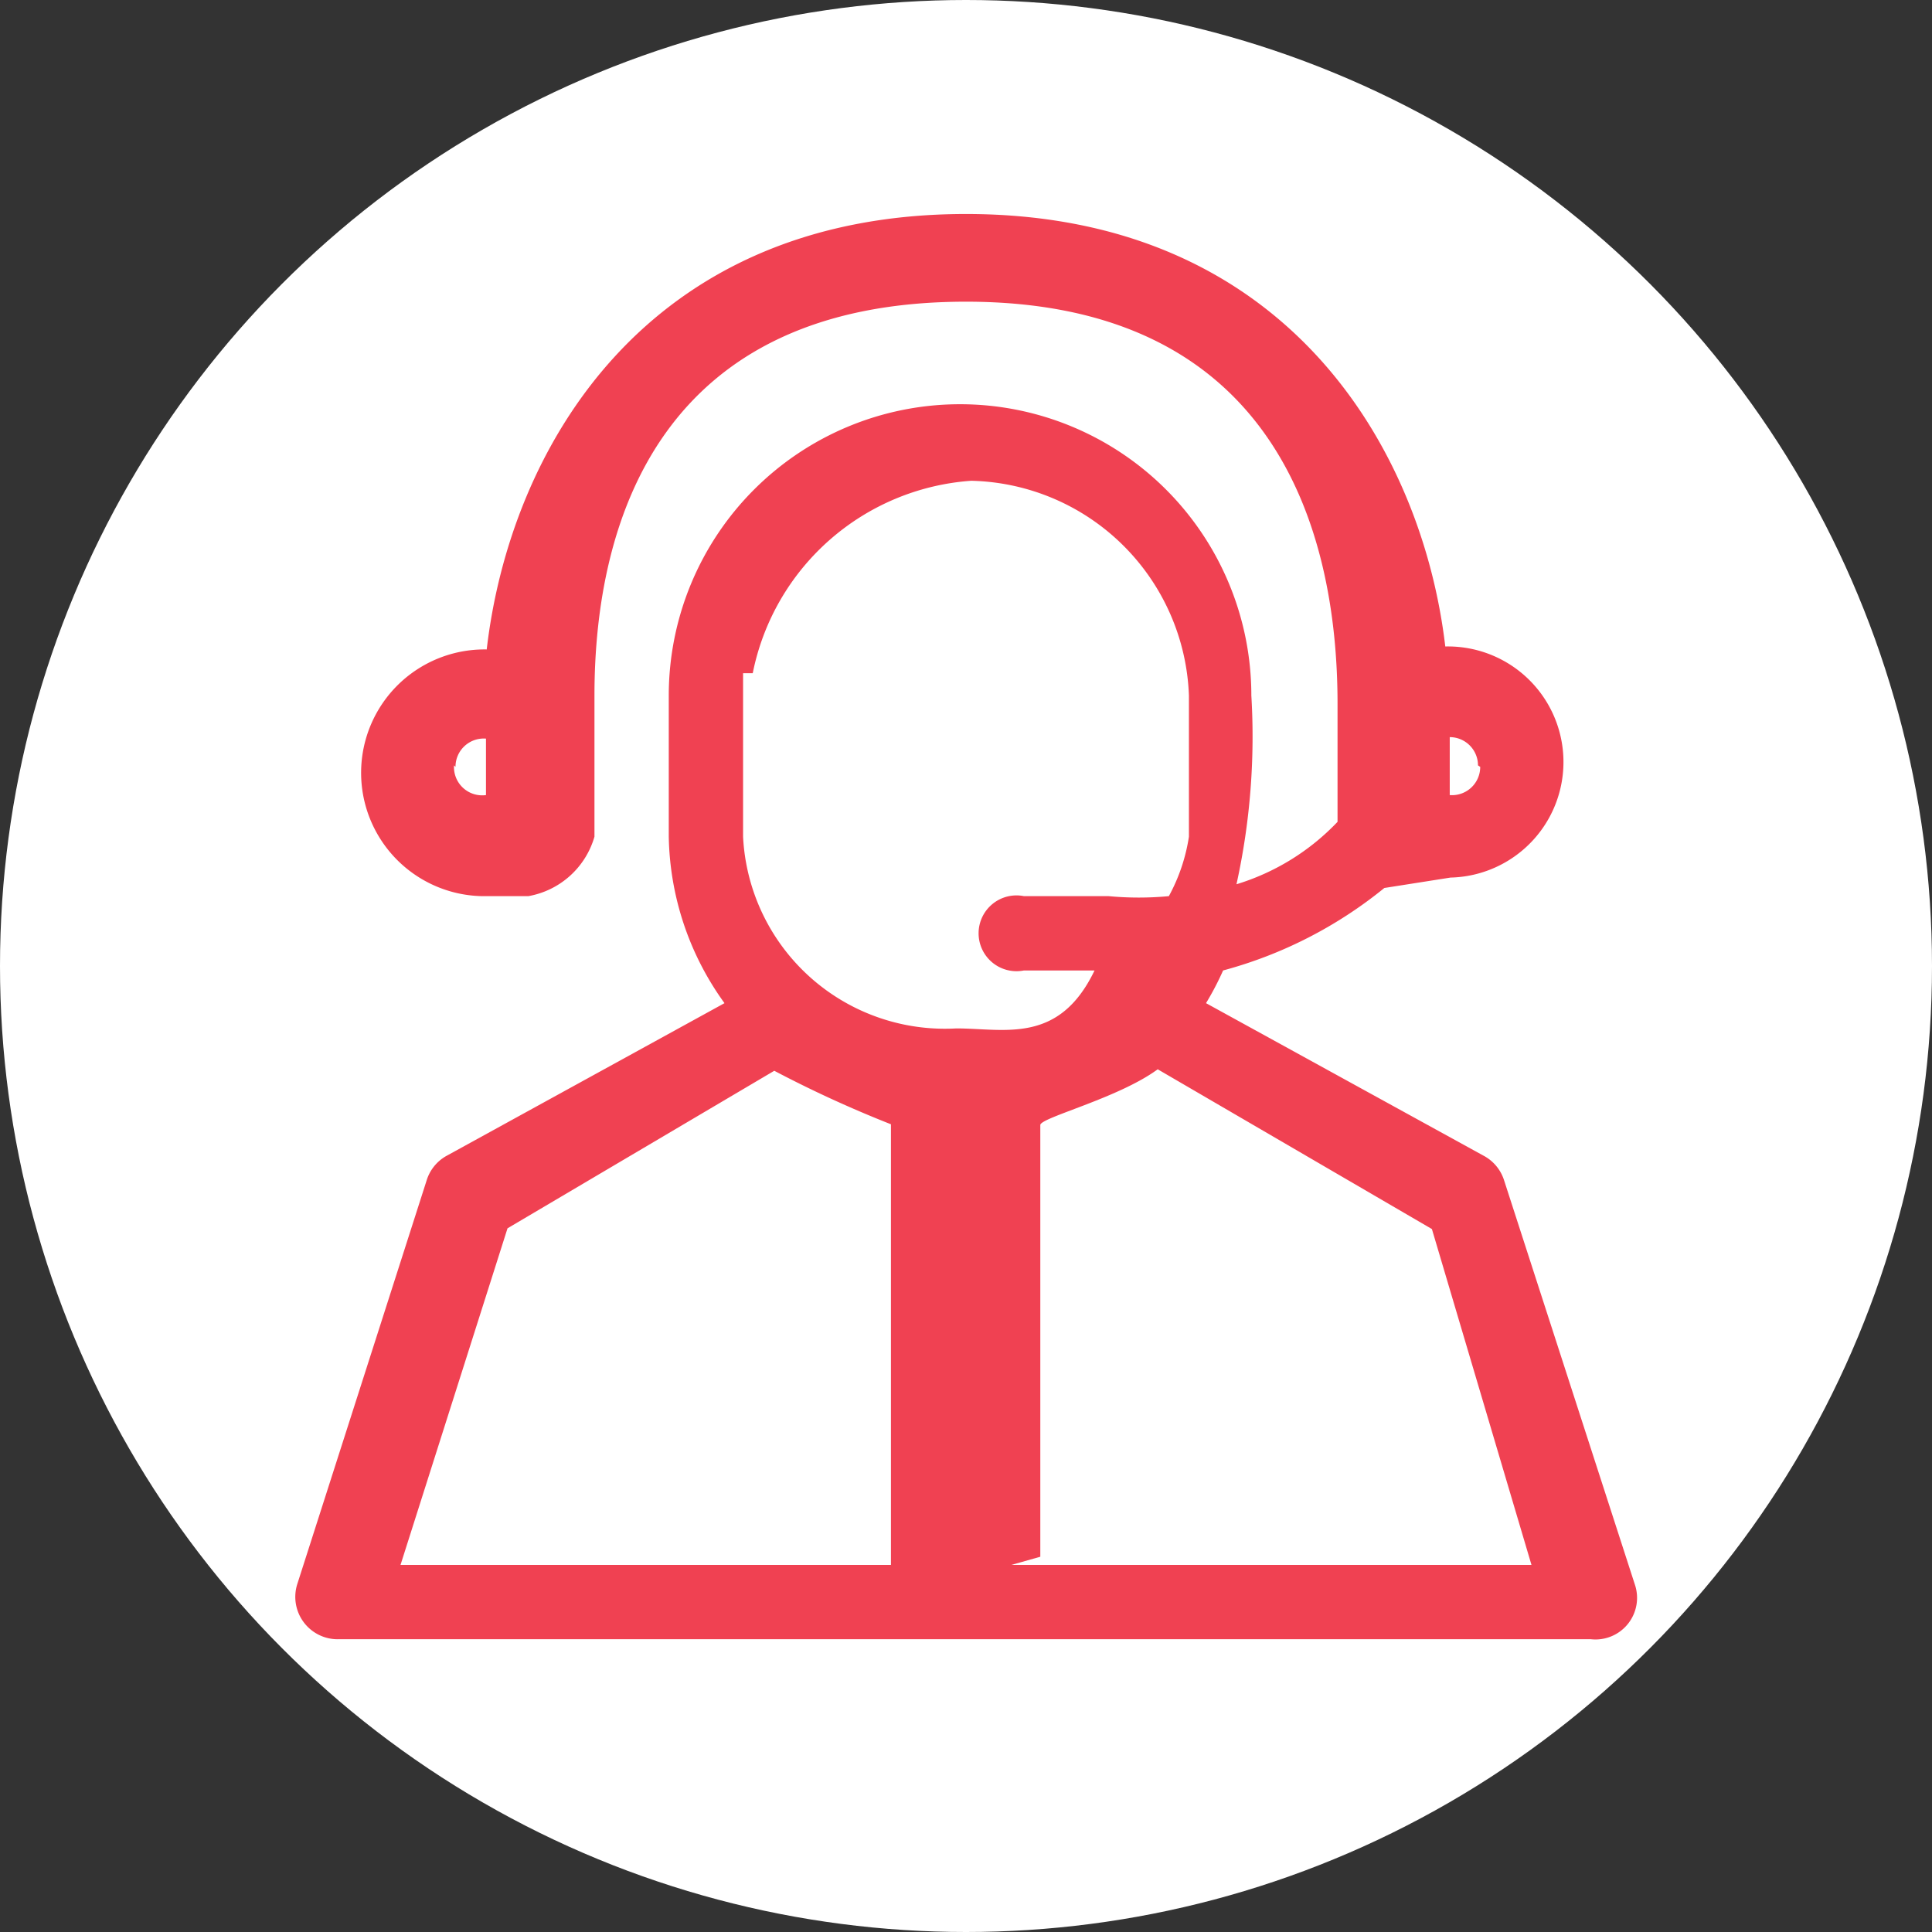
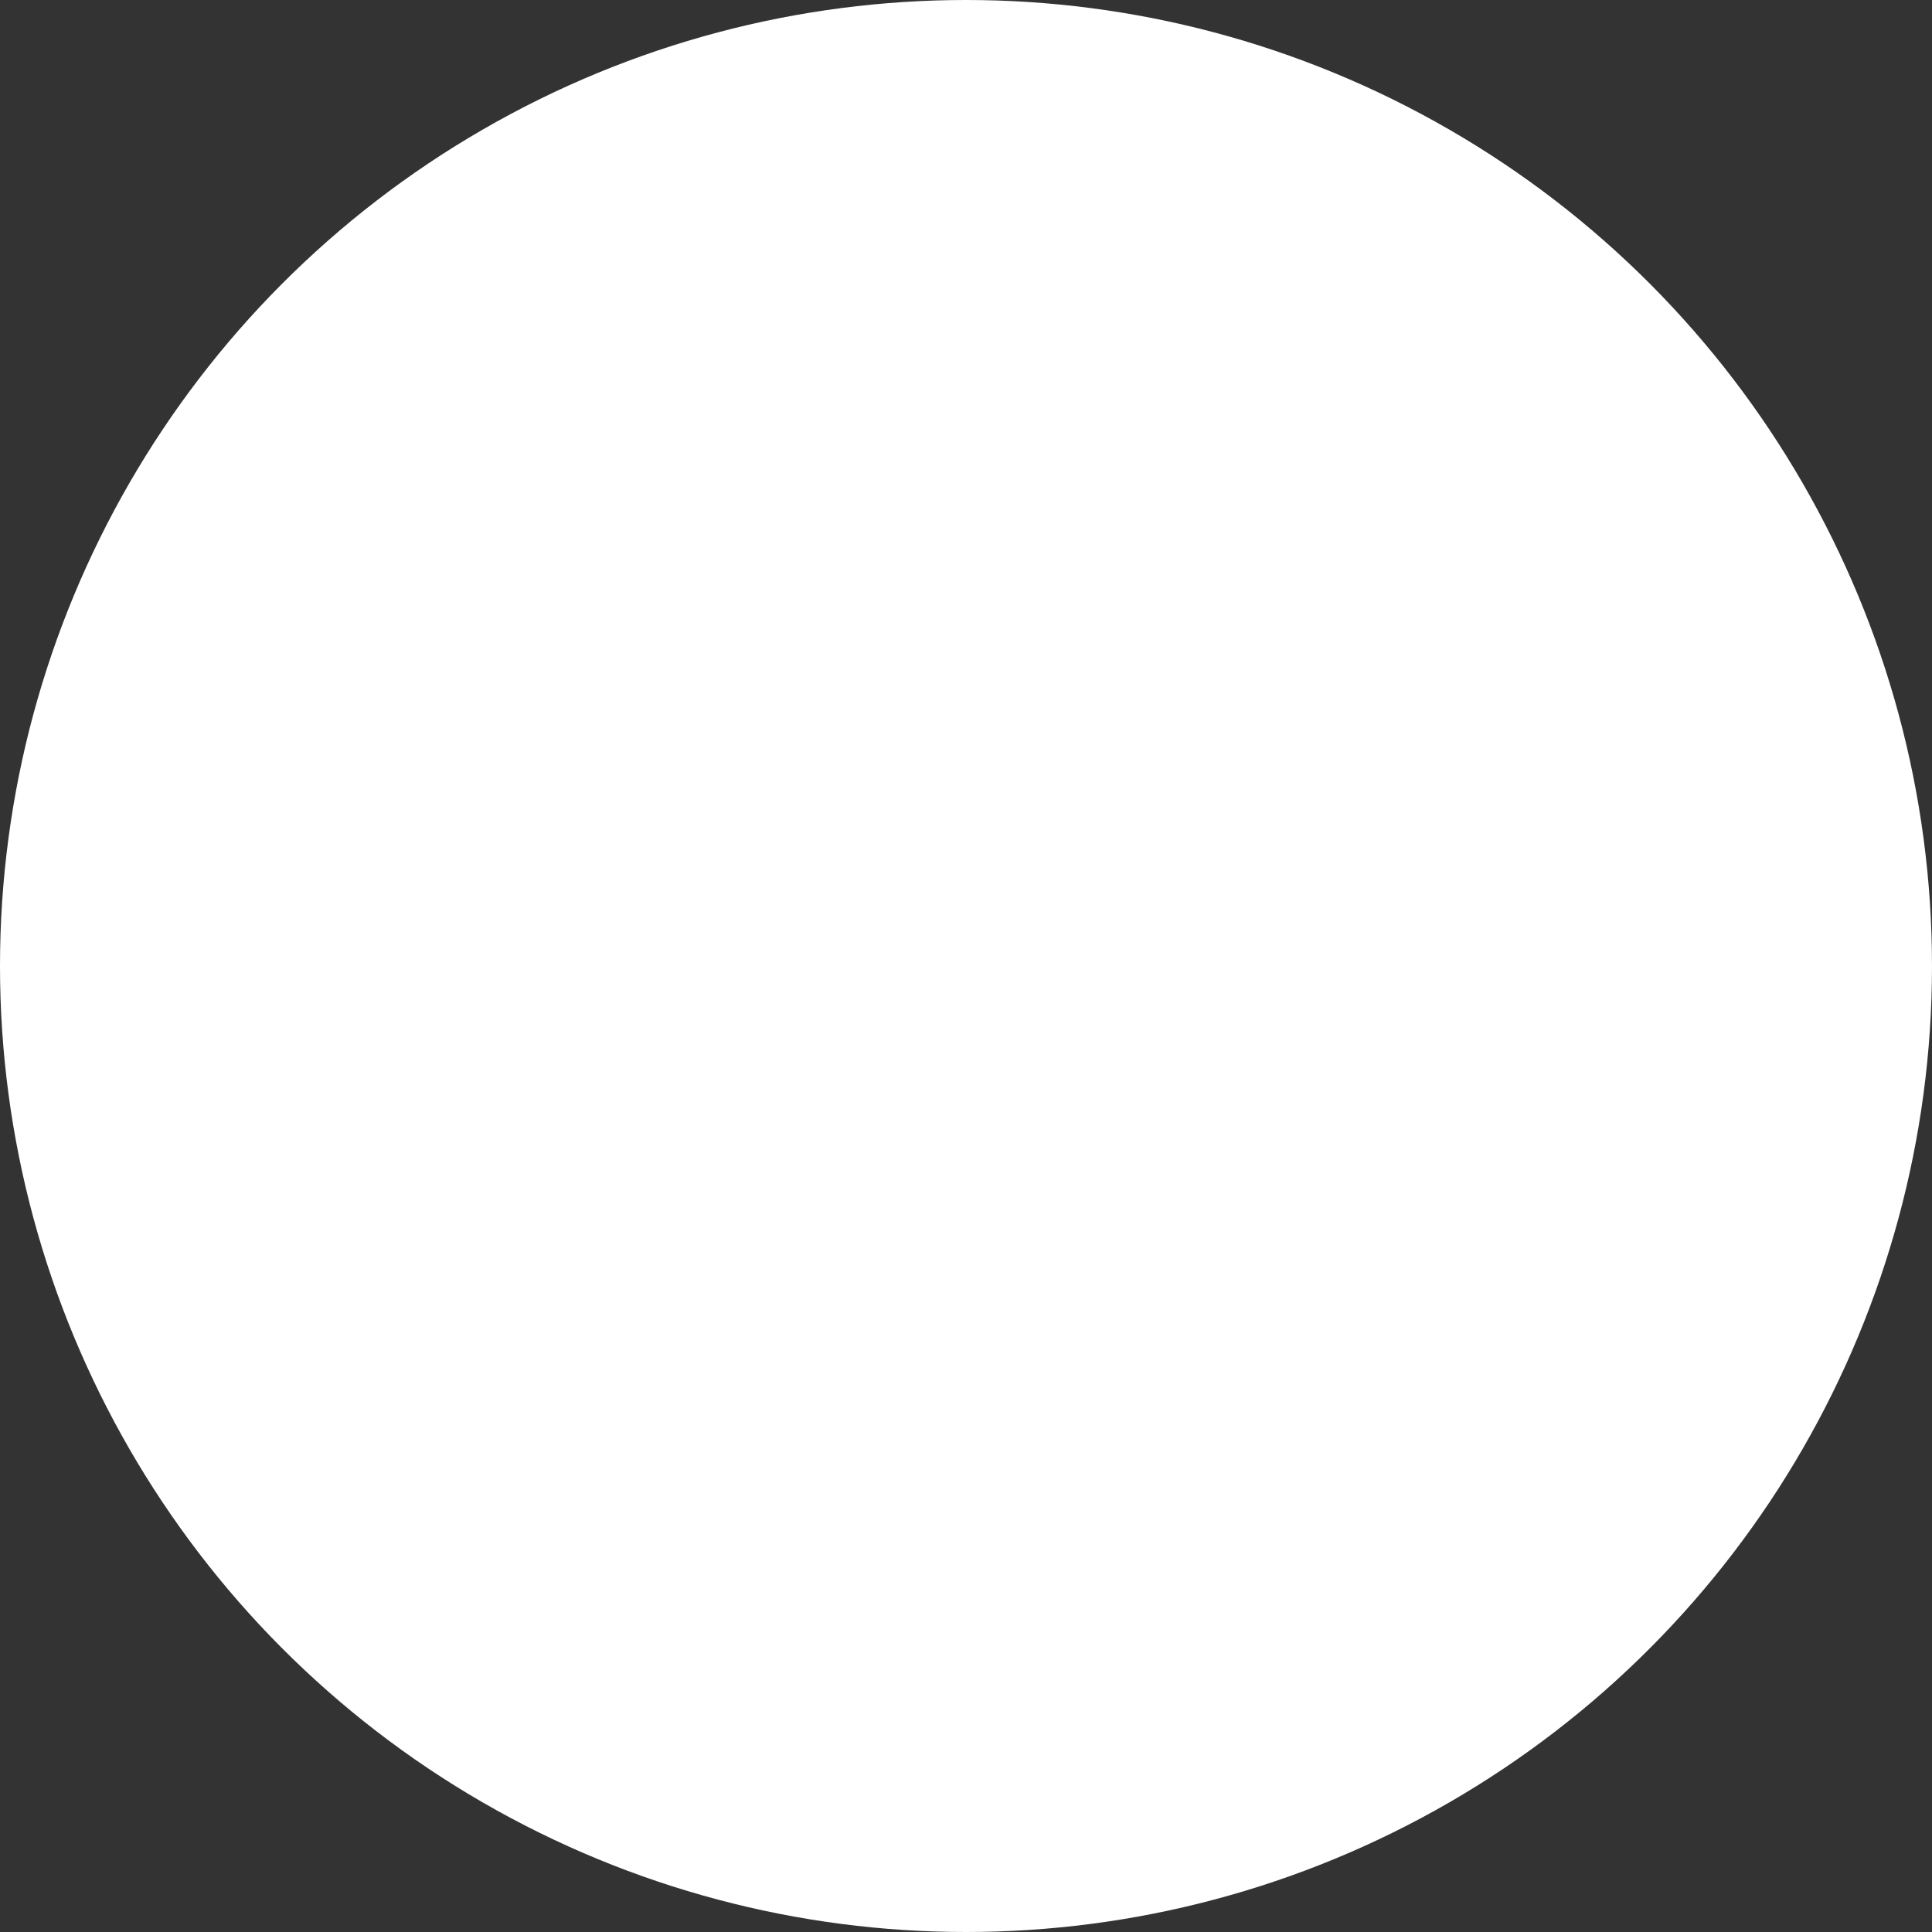
<svg xmlns="http://www.w3.org/2000/svg" id="分離模式" viewBox="0 0 26 26">
  <rect x="0" y="0" width="26" height="26" fill="#333333" stroke="none" />
  <defs>
    <style>.cls-1{fill:#fff;}.cls-2{fill:#f04152;}</style>
  </defs>
  <title>icon-inquiry</title>
  <circle class="cls-1" cx="13" cy="13" r="13" />
-   <path class="cls-2" d="M22,21.26l-1.76-5.44a0.57,0.57,0,0,0-.28-0.33l-3.73-2.05A3.9,3.9,0,0,0,16.46,13a5.84,5.84,0,0,0,2.17-1.11l0.89-.14a1.55,1.55,0,1,0-.07-3.11C19.14,6,17.33,2.82,13,2.82S6.86,6,6.55,8.68A1.66,1.66,0,0,0,6.49,12H7.11A1.13,1.13,0,0,0,8,11.2V9.3C8,6.93,8.9,4,13,4s5,3,5,5.41V11a3.14,3.14,0,0,1-1.36.84,9.23,9.23,0,0,0,.2-2.54A3.92,3.92,0,0,0,9,9.3v1.9a3.93,3.93,0,0,0,.75,2.24L6,15.5a0.57,0.57,0,0,0-.26.33L4,21.26a0.57,0.57,0,0,0,.56.74H21.41A0.56,0.56,0,0,0,22,21.26Zm-15.87-11a0.38,0.38,0,0,1,.41-0.38v0.76A0.38,0.38,0,0,1,6.11,10.24Zm13.79,0a0.38,0.38,0,0,1-.41.38V9.86A0.38,0.38,0,0,1,19.89,10.24ZM10.13,9a3.23,3.23,0,0,1,2.94-2.59A3,3,0,0,1,16,9.3v1.9a2.44,2.44,0,0,1-.27.8,4.33,4.33,0,0,1-.81,0H13.78a0.51,0.51,0,1,0,0,1h0.95c-0.48,1-1.21.78-1.86,0.78A2.72,2.72,0,0,1,10,11.2V9h0.13Zm-3.3,7.47,3.59-2.12a15.78,15.78,0,0,0,1.57.72V21H5.39ZM14,20.89V15.08c0-.1,1.05-0.36,1.58-0.75l3.69,2.15L20.61,21h-7Z" transform="translate(0 0.06)" />
</svg>